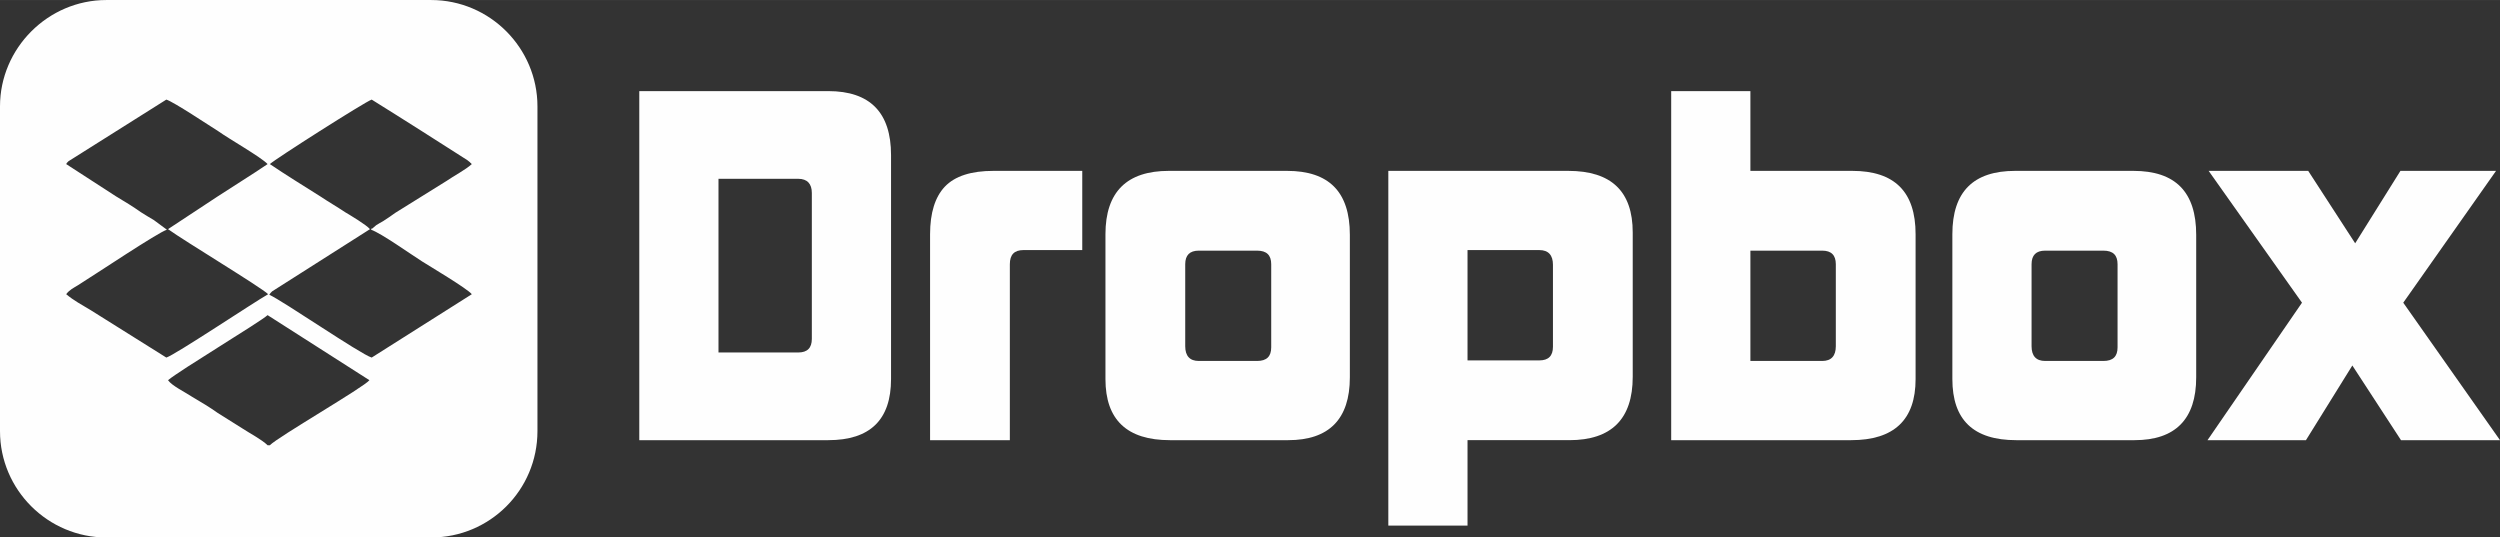
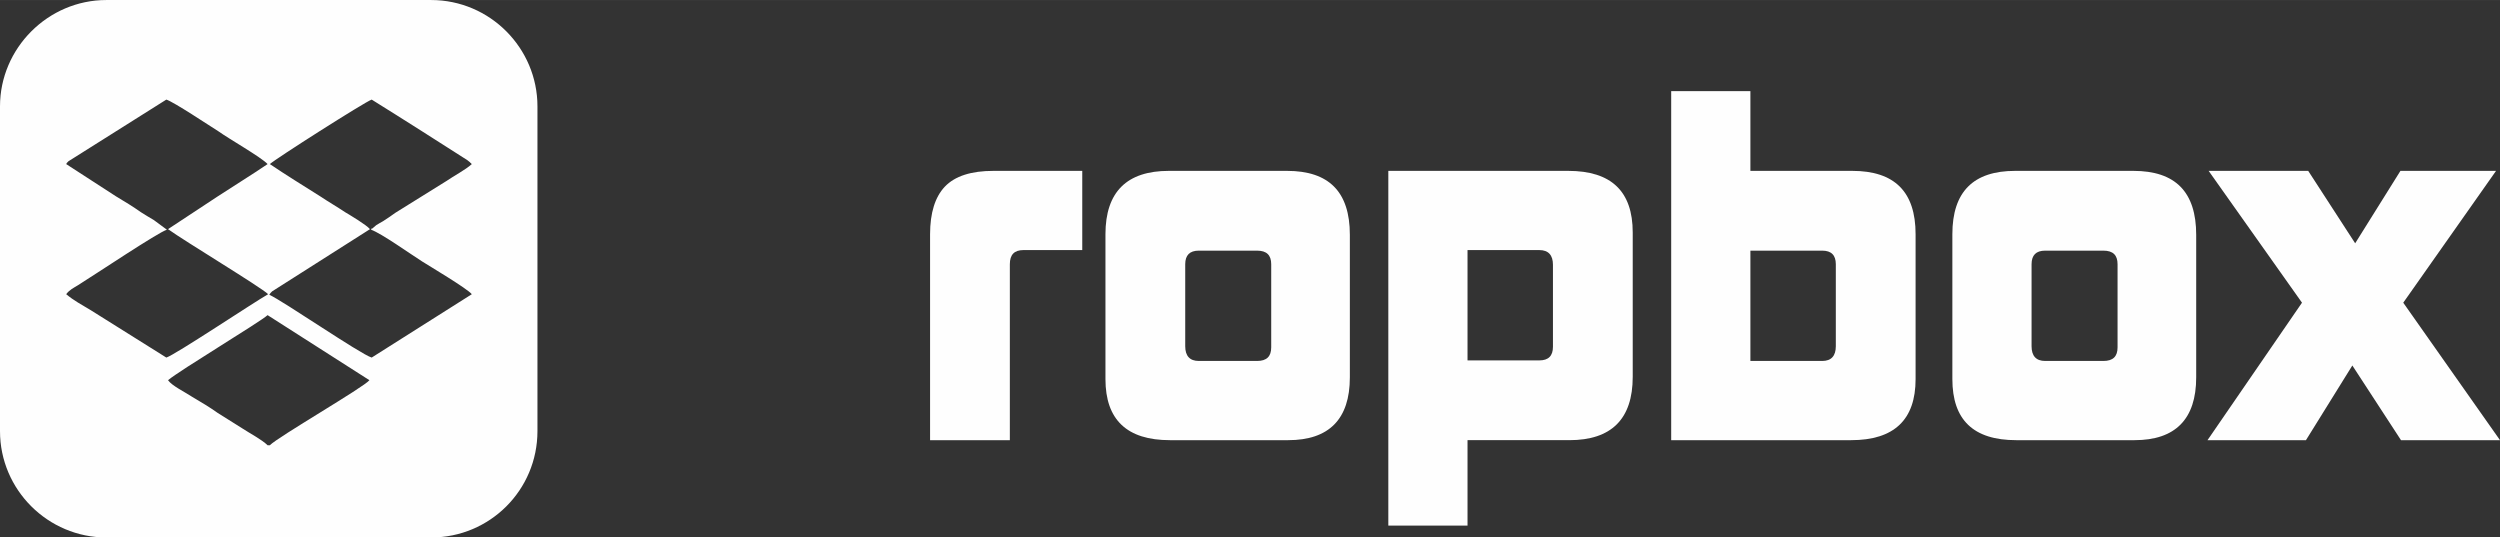
<svg xmlns="http://www.w3.org/2000/svg" xml:space="preserve" width="5in" height="1.075in" version="1.1" shape-rendering="geometricPrecision" text-rendering="geometricPrecision" image-rendering="optimizeQuality" fill-rule="evenodd" clip-rule="evenodd" viewBox="0 0 4419 950">
  <rect x="0" y="0" width="4419" height="950" fill="#333333" stroke="none" />
  <g id="Layer_x0020_1">
    <path fill="#FEFEFE" d="M188 0l574 0c104,0 188,85 188,188l0 574c0,104 -84,188 -188,188l-574 0c-103,0 -188,-84 -188,-188l0 -574c0,-103 85,-188 188,-188zm-71 290l88 57c15,9 30,18 44,28 9,6 15,9 23,14l23 17c-16,5 -125,78 -157,98 -8,5 -15,8 -21,16 13,11 28,19 43,28l134 84c16,-5 155,-98 180,-112 -12,-12 -148,-94 -177,-115l88 -58c29,-19 60,-38 88,-57 -11,-12 -69,-45 -87,-58 -16,-10 -79,-52 -92,-56l-173 109c-3,3 -3,3 -4,5zm360 0c28,19 59,38 89,57 15,10 29,18 44,28 10,6 37,22 44,30l-173 110c-4,4 -2,2 -5,6 23,10 161,105 181,111l177 -112c-8,-10 -77,-51 -88,-58 -22,-14 -71,-49 -90,-56 0,-1 1,-3 2,-2l7 -6c5,-3 8,-5 12,-7 9,-6 14,-9 22,-15l90 -56c13,-9 34,-20 45,-30 -1,0 -1,-2 -2,-2 0,1 -1,-1 -1,-1 -3,-2 -2,-2 -5,-4l-80 -51c-30,-19 -60,-38 -89,-56 -12,4 -172,106 -180,114zm-4 497l4 0c13,-14 167,-103 176,-115l-180 -115c-13,12 -156,98 -176,115 7,10 30,21 42,29 17,10 32,19 46,29 16,10 27,17 43,27 12,8 35,20 45,30z" />
-     <path fill="#FEFEFE" fill-rule="nonzero" d="M1130 778l0 -617 334 0c74,0 111,38 111,113l0 396c0,72 -37,108 -111,108l-334 0zm305 -437c0,-16 -8,-25 -24,-25l-141 0 0 307 141 0c16,0 24,-8 24,-24l0 -258z" />
    <path id="1" fill="#FEFEFE" fill-rule="nonzero" d="M1644 778l0 -364c0,-38 9,-66 26,-84 18,-19 47,-28 86,-28l157 0 0 140 -104 0c-16,0 -24,8 -24,25l0 311 -141 0z" />
    <path id="2" fill="#FEFEFE" fill-rule="nonzero" d="M2247 467c0,-16 -8,-24 -25,-24l-103 0c-16,0 -24,8 -24,24l0 145c0,17 8,26 24,26l103 0c17,0 25,-8 25,-24l0 -147zm-179 311c-76,0 -114,-36 -114,-108l0 -256c0,-75 38,-112 112,-112l209 0c74,0 111,37 111,113l0 252c0,74 -37,111 -109,111l-209 0z" />
    <path id="3" fill="#FEFEFE" fill-rule="nonzero" d="M2594 778l0 151 -140 0 0 -627 318 0c76,0 114,36 114,109l0 255c0,75 -38,112 -112,112l-180 0zm151 -310c0,-17 -8,-26 -24,-26l-127 0 0 195 127 0c16,0 24,-8 24,-24l0 -145z" />
    <path id="4" fill="#FEFEFE" fill-rule="nonzero" d="M2954 778l0 -617 140 0 0 141 180 0c75,0 112,37 112,112l0 256c0,72 -38,108 -114,108l-318 0zm291 -311c0,-16 -8,-24 -24,-24l-127 0 0 195 127 0c16,0 24,-9 24,-26l0 -145z" />
    <path id="5" fill="#FEFEFE" fill-rule="nonzero" d="M3743 467c0,-16 -8,-24 -25,-24l-103 0c-16,0 -24,8 -24,24l0 145c0,17 8,26 24,26l103 0c17,0 25,-8 25,-24l0 -147zm-179 311c-76,0 -113,-36 -113,-108l0 -256c0,-75 37,-112 111,-112l209 0c74,0 111,37 111,113l0 252c0,74 -37,111 -109,111l-209 0z" />
    <polygon id="6" fill="#FEFEFE" fill-rule="nonzero" points="4244,778 4158,646 4076,778 3902,778 4069,535 3904,302 4080,302 4163,430 4243,302 4412,302 4248,535 4419,778 " />
  </g>
</svg>